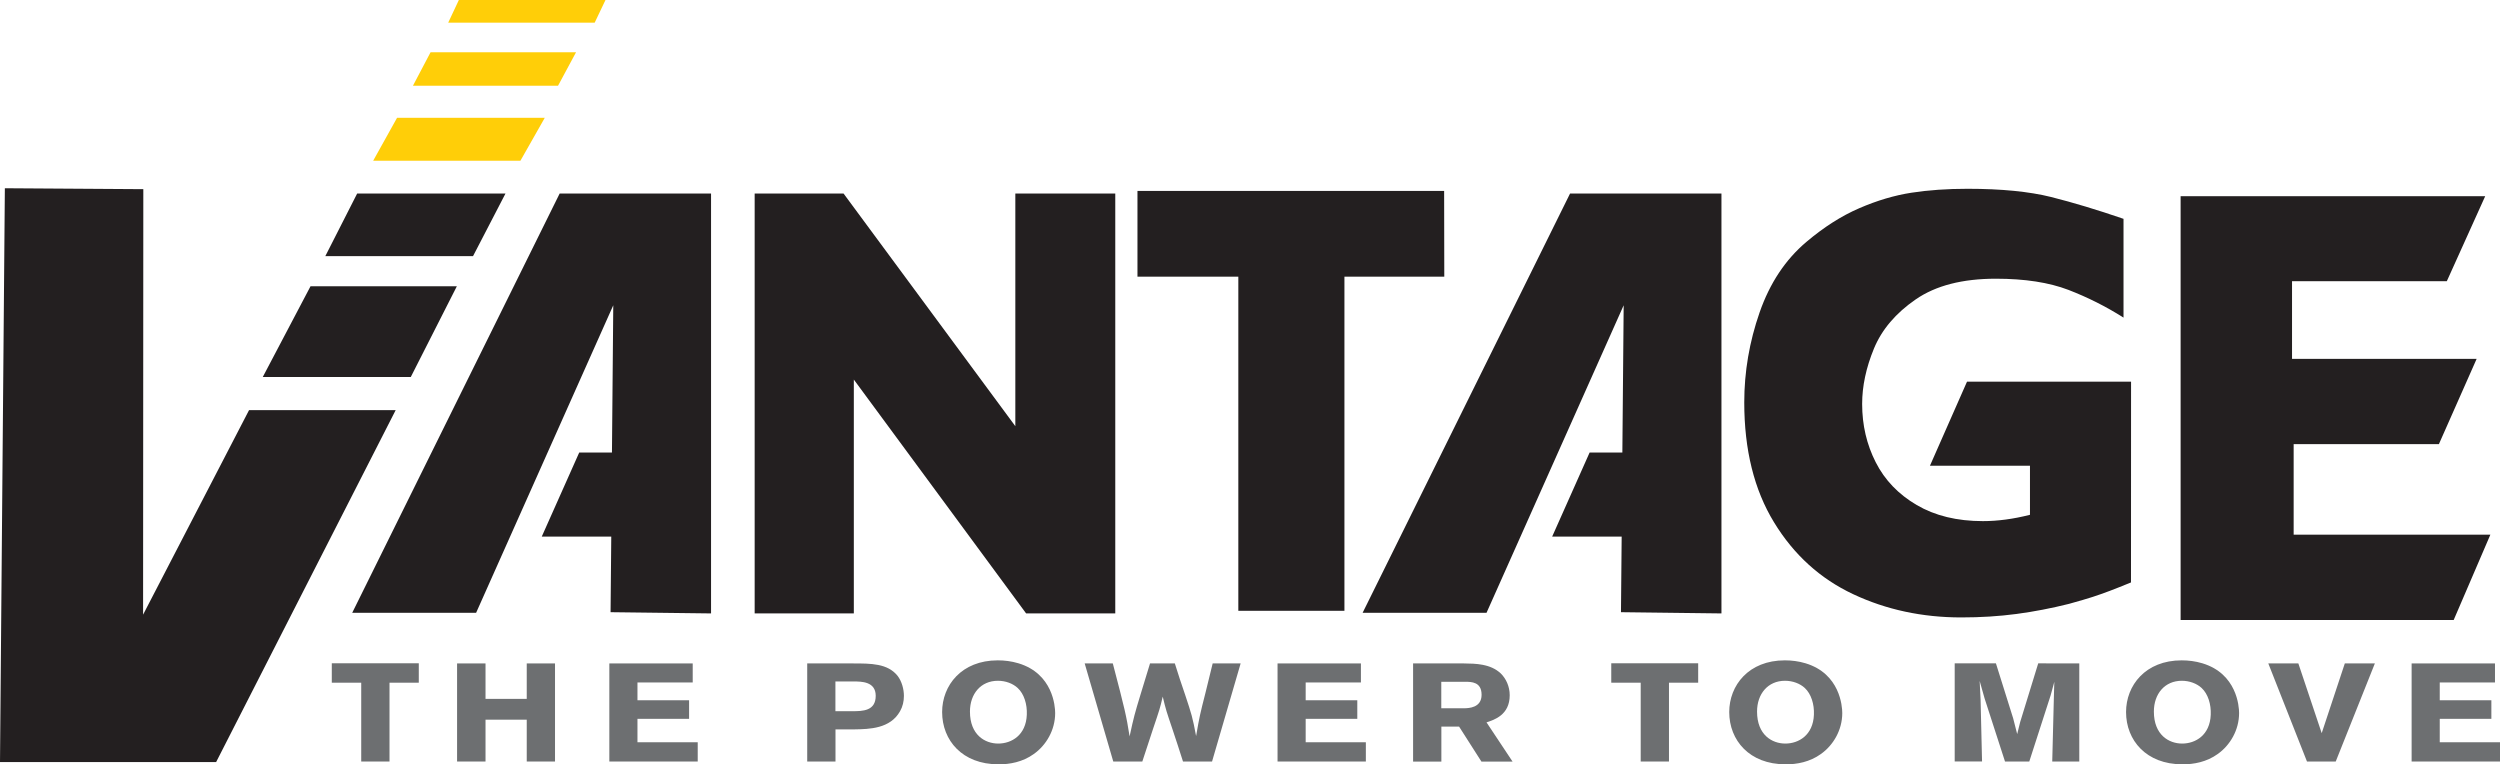
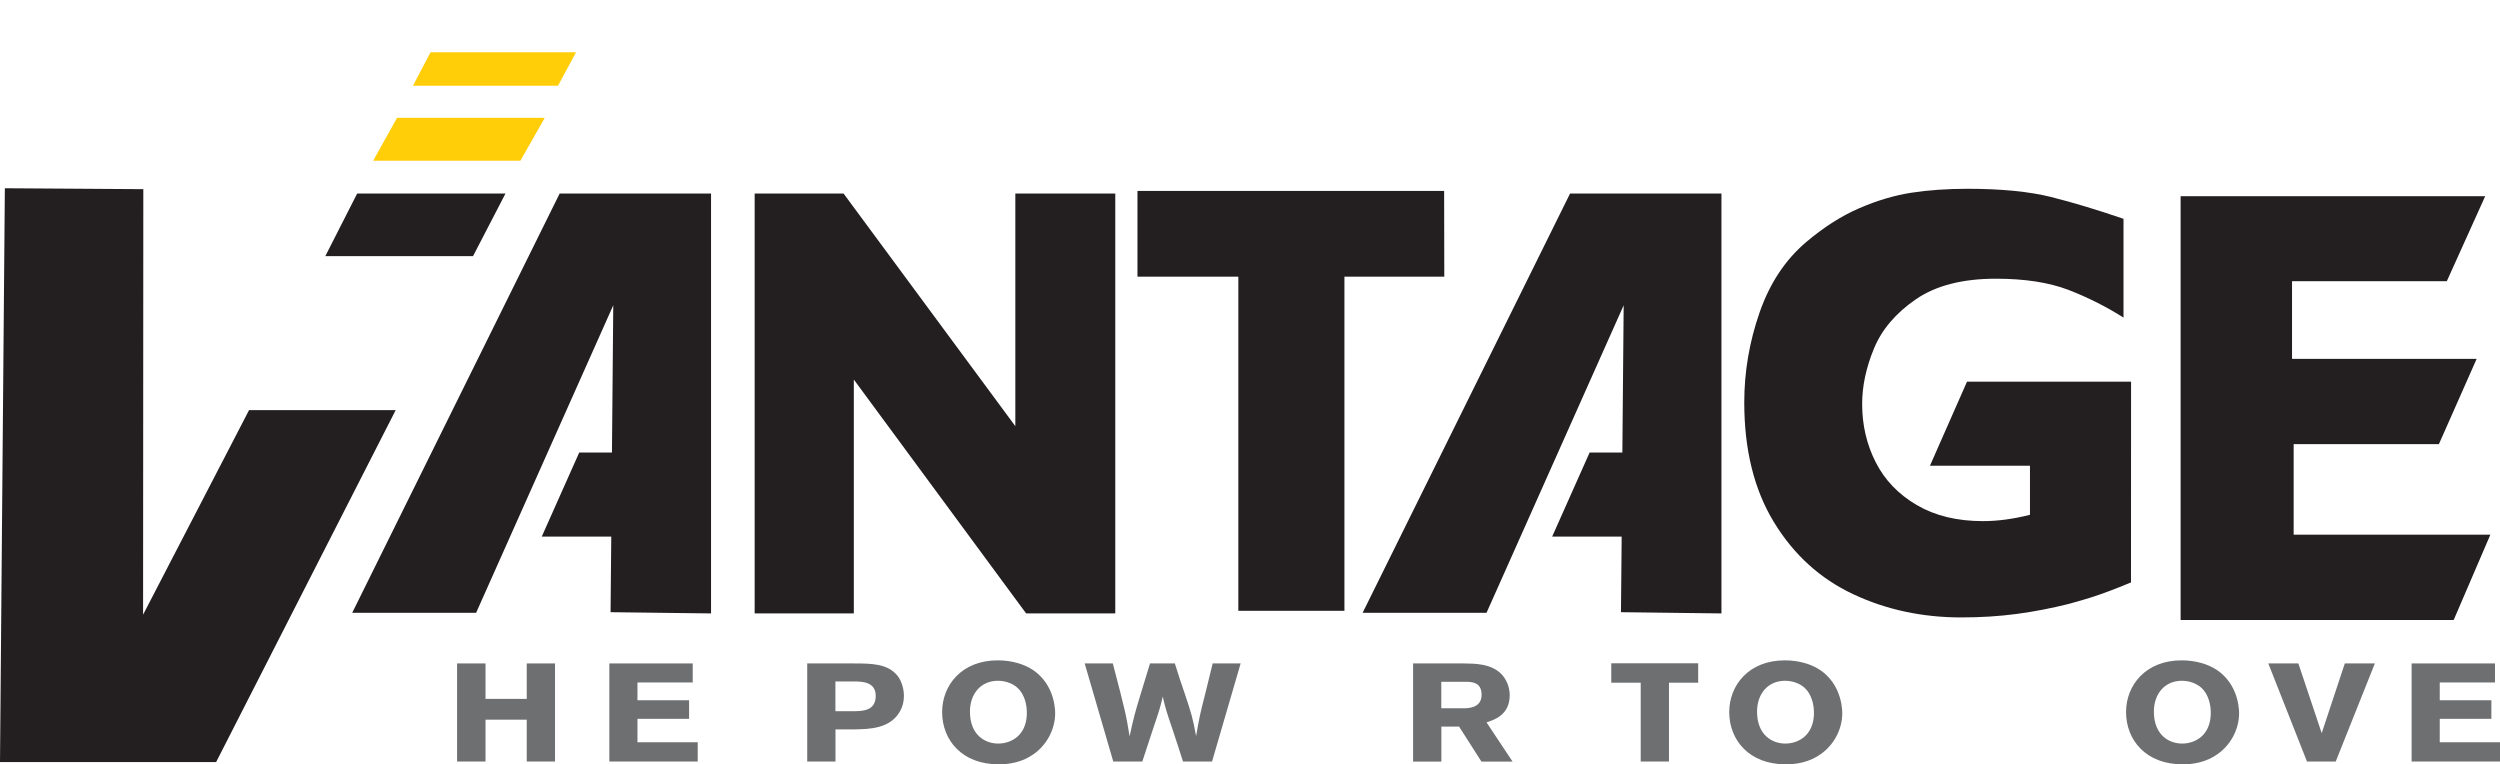
<svg xmlns="http://www.w3.org/2000/svg" id="Layer_2" data-name="Layer 2" viewBox="0 0 324.45 99.19">
  <defs>
    <style>
      .cls-1 {
        fill: #6d6f71;
      }

      .cls-1, .cls-2, .cls-3 {
        stroke-width: 0px;
      }

      .cls-2 {
        fill: #231f20;
      }

      .cls-3 {
        fill: #ffce08;
      }
    </style>
  </defs>
  <g id="Layer_1-2" data-name="Layer 1">
    <polyline class="cls-2" points="144.74 79.61 133.17 79.61 110.81 49.26 110.81 79.61 97.94 79.61 97.94 25.12 109.48 25.12 131.77 55.31 131.77 25.12 144.74 25.12" />
    <polyline class="cls-2" points="187.44 35.91 174.48 35.91 174.48 79.27 160.71 79.27 160.71 35.91 147.62 35.91 147.62 24.78 187.42 24.78" />
    <path class="cls-2" d="m276.56,75.59c-1.08.44-2,.81-2.77,1.1-.77.29-1.5.55-2.21.78-.71.23-1.73.53-3.07.9-2.28.57-4.55,1.01-6.81,1.31-2.26.3-4.65.45-7.17.45-5.05,0-9.73-1-14.01-3.01-4.29-2.01-7.72-5.12-10.29-9.34-2.58-4.22-3.86-9.41-3.86-15.56,0-3.96.66-7.85,1.99-11.67,1.33-3.82,3.36-6.87,6.09-9.17,2.25-1.9,4.53-3.36,6.85-4.36,2.31-1,4.57-1.67,6.77-2.01,2.2-.34,4.64-.51,7.29-.51,4.38,0,8,.36,10.85,1.07,2.85.72,5.98,1.66,9.38,2.83v12.82c-2.25-1.43-4.64-2.63-7.15-3.6-2.51-.96-5.65-1.45-9.41-1.45-4.34,0-7.8.89-10.4,2.68-2.6,1.79-4.41,3.92-5.43,6.39-1.02,2.48-1.53,4.87-1.53,7.19,0,2.74.59,5.26,1.76,7.56,1.17,2.31,2.95,4.16,5.32,5.55,2.37,1.39,5.23,2.09,8.59,2.09,1.92,0,3.95-.27,6.11-.82v-6.37h-12.98l4.81-10.91h21.29" />
    <polyline class="cls-2" points="318.44 80.46 283 80.46 283 25.46 322.53 25.46 317.55 36.49 297.46 36.49 297.46 46.57 321.42 46.57 316.52 57.64 297.67 57.64 297.67 69.39 323.2 69.39" />
-     <polyline class="cls-2" points="34.1 48.93 53.31 48.93 59.29 37.15 40.3 37.15" />
    <polyline class="cls-2" points="42.22 33.24 61.39 33.24 65.6 25.12 46.35 25.12" />
    <polyline class="cls-2" points="18.57 79.77 18.6 24.55 .63 24.43 0 98.9 28.05 98.9 51.35 53.23 32.32 53.23" />
    <polyline class="cls-3" points="48.43 20.86 67.54 20.86 70.7 15.29 51.53 15.29" />
-     <polyline class="cls-3" points="59.55 0 58.17 2.94 77.18 2.94 78.58 0" />
    <polyline class="cls-3" points="53.59 11.13 72.42 11.13 74.76 6.78 55.88 6.78" />
    <polyline class="cls-2" points="203.76 25.12 176.84 79.53 192.92 79.53 210.72 39.62 210.55 58.73 206.3 58.73 201.44 69.64 210.46 69.64 210.37 79.45 223.41 79.61 223.41 25.12" />
    <polyline class="cls-2" points="72.63 25.12 45.71 79.53 61.79 79.53 79.59 39.62 79.42 58.73 75.17 58.73 70.31 69.64 79.33 69.64 79.24 79.45 92.28 79.61 92.28 25.12" />
-     <polyline class="cls-1" points="43.06 86.08 54.35 86.08 54.35 88.6 50.55 88.6 50.55 98.83 46.88 98.83 46.88 88.6 43.06 88.6" />
    <polyline class="cls-1" points="72.03 86.1 72.03 98.83 68.36 98.83 68.36 93.4 63.01 93.4 63.01 98.83 59.32 98.83 59.32 86.1 63.01 86.1 63.01 90.7 68.36 90.7 68.36 86.1" />
    <polyline class="cls-1" points="79.08 86.1 89.9 86.1 89.9 88.57 82.73 88.57 82.73 90.88 89.43 90.88 89.43 93.29 82.73 93.29 82.73 96.33 90.55 96.33 90.55 98.83 79.08 98.83" />
    <path class="cls-1" d="m108.42,88.44v3.86h2.2c1.37,0,3.03-.04,3.03-2,0-1.86-1.85-1.86-2.9-1.86m-5.99-2.34h5.89c2.41,0,4.54,0,5.83,1.6.56.72.83,1.75.83,2.62,0,.7-.16,1.39-.5,1.98-1.27,2.27-3.96,2.33-5.95,2.36h-2.43v4.17h-3.67v-12.73Z" />
    <path class="cls-1" d="m132.08,89.29c-.62-.58-1.57-.94-2.57-.94-2.22,0-3.63,1.7-3.63,4,0,3.03,1.95,4.15,3.67,4.15s3.61-1.08,3.71-3.75c.06-1.34-.35-2.69-1.18-3.46m-2.53,9.9c-4.65,0-7.28-3.1-7.28-6.78,0-3.45,2.51-6.71,7.22-6.71.87,0,1.78.11,2.68.38,4.48,1.35,4.77,5.59,4.77,6.46,0,2.2-1.16,4.18-2.78,5.32-1.43,1.03-3.09,1.34-4.6,1.34" />
    <path class="cls-1" d="m152.47,86.1c.43,1.37.87,2.74,1.35,4.11.81,2.45.95,2.85,1.41,5.32.43-2.52.54-2.96,1.2-5.55.31-1.3.64-2.6.95-3.88h3.63l-3.71,12.73h-3.77c-.46-1.41-.89-2.81-1.37-4.2-.79-2.35-.83-2.43-1.26-4.22-.37,1.57-.42,1.7-1.24,4.13l-1.41,4.29h-3.77l-3.71-12.73h3.65c1.58,6.04,1.74,6.71,2.18,9.47.54-2.52.68-3.01,1.45-5.54l1.2-3.93" />
-     <polyline class="cls-1" points="165.8 86.1 176.62 86.1 176.62 88.57 169.45 88.57 169.45 90.88 176.15 90.88 176.15 93.29 169.45 93.29 169.45 96.33 177.26 96.33 177.26 98.83 165.8 98.83" />
    <path class="cls-1" d="m187.05,88.48v3.44h3.03c.52-.02,2.2-.05,2.2-1.75s-1.35-1.68-2.12-1.69m-6.78-2.38h6.6c1.54.02,3.44.04,4.79,1.3.68.67,1.16,1.68,1.16,2.83,0,2.56-2.01,3.19-3.01,3.52l3.38,5.09h-4.04l-2.9-4.54h-2.3v4.54h-3.67v-12.73Z" />
    <polyline class="cls-1" points="209.11 86.08 220.39 86.08 220.39 88.6 216.6 88.6 216.6 98.83 212.93 98.83 212.93 88.6 209.11 88.6" />
    <path class="cls-1" d="m234.23,89.29c-.62-.58-1.58-.94-2.57-.94-2.22,0-3.63,1.7-3.63,4,0,3.03,1.95,4.15,3.67,4.15s3.61-1.08,3.71-3.75c.06-1.34-.35-2.69-1.18-3.46m-2.53,9.9c-4.64,0-7.28-3.1-7.28-6.78,0-3.45,2.51-6.71,7.22-6.71.87,0,1.78.11,2.68.38,4.48,1.35,4.77,5.59,4.77,6.46,0,2.2-1.16,4.18-2.78,5.32-1.43,1.03-3.09,1.34-4.61,1.34" />
-     <path class="cls-1" d="m269.85,86.1v12.73h-3.51l.23-9.07.04-1.28-.12.45c-.19.72-.21.81-.37,1.35l-2.76,8.55h-3.15l-2.65-8.19-.64-2.27c.06,1.01.06,1.23.12,2.43l.19,8.02h-3.55v-12.73h5.35l2.24,7.14.52,2.04c.21-.88.23-.97.39-1.57l2.34-7.61" />
    <path class="cls-1" d="m285.73,89.29c-.62-.58-1.58-.94-2.57-.94-2.22,0-3.63,1.7-3.63,4,0,3.03,1.95,4.15,3.67,4.15s3.61-1.08,3.71-3.75c.06-1.34-.35-2.69-1.18-3.46m-2.53,9.9c-4.64,0-7.28-3.1-7.28-6.78,0-3.45,2.51-6.71,7.22-6.71.87,0,1.78.11,2.68.38,4.48,1.35,4.77,5.59,4.77,6.46,0,2.2-1.16,4.18-2.78,5.32-1.43,1.03-3.09,1.34-4.61,1.34" />
    <polyline class="cls-1" points="304.31 86.1 308.21 86.1 303.13 98.83 299.4 98.83 294.38 86.1 298.28 86.1 301.31 95.15" />
    <polyline class="cls-1" points="312.98 86.1 323.8 86.1 323.8 88.57 316.63 88.57 316.63 90.88 323.33 90.88 323.33 93.29 316.63 93.29 316.63 96.33 324.45 96.33 324.45 98.83 312.98 98.83" />
  </g>
</svg>